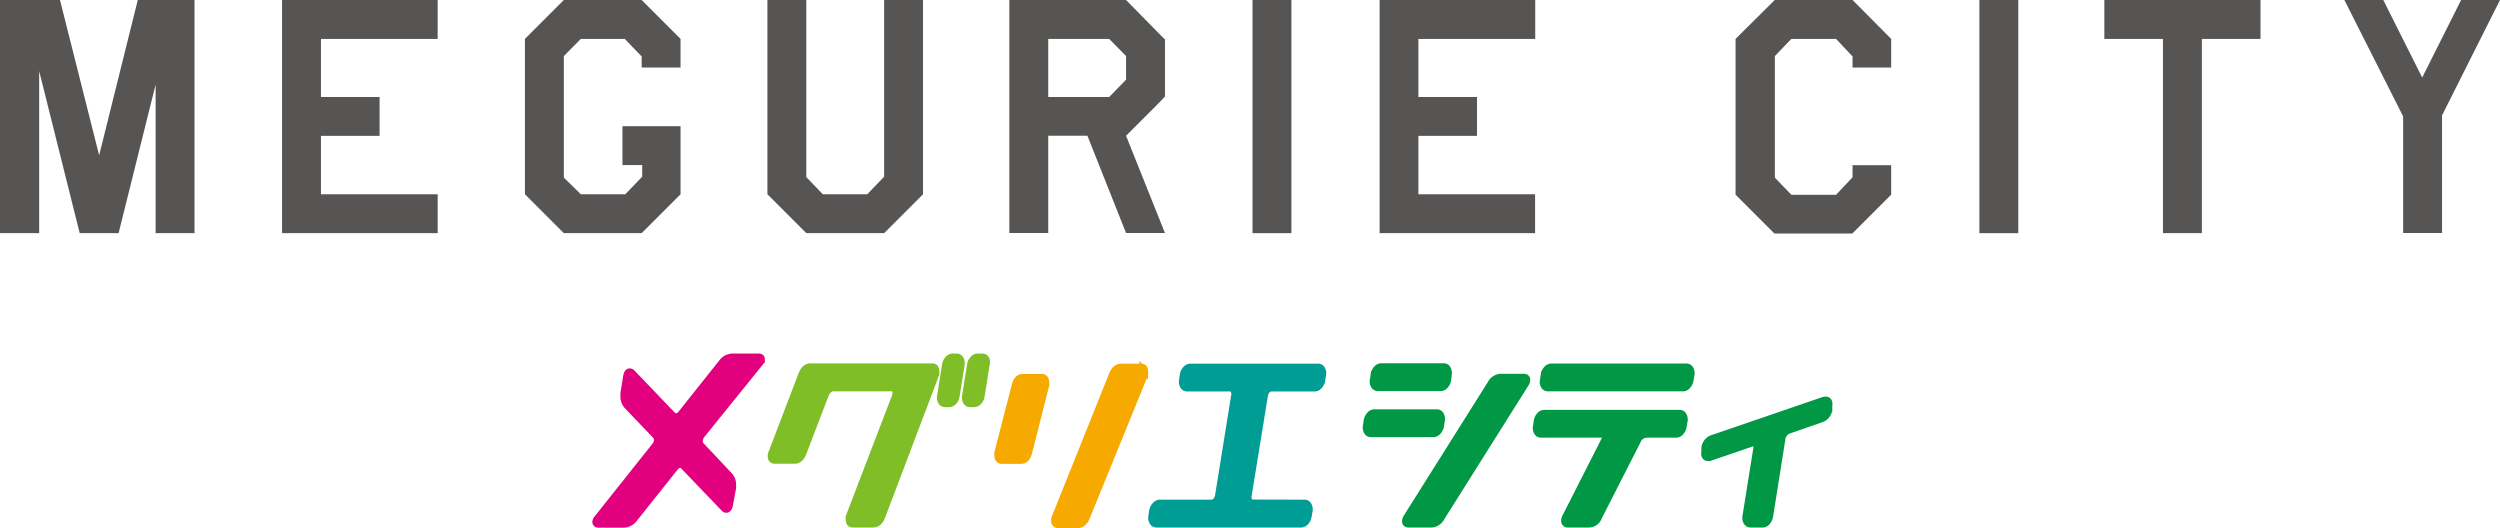
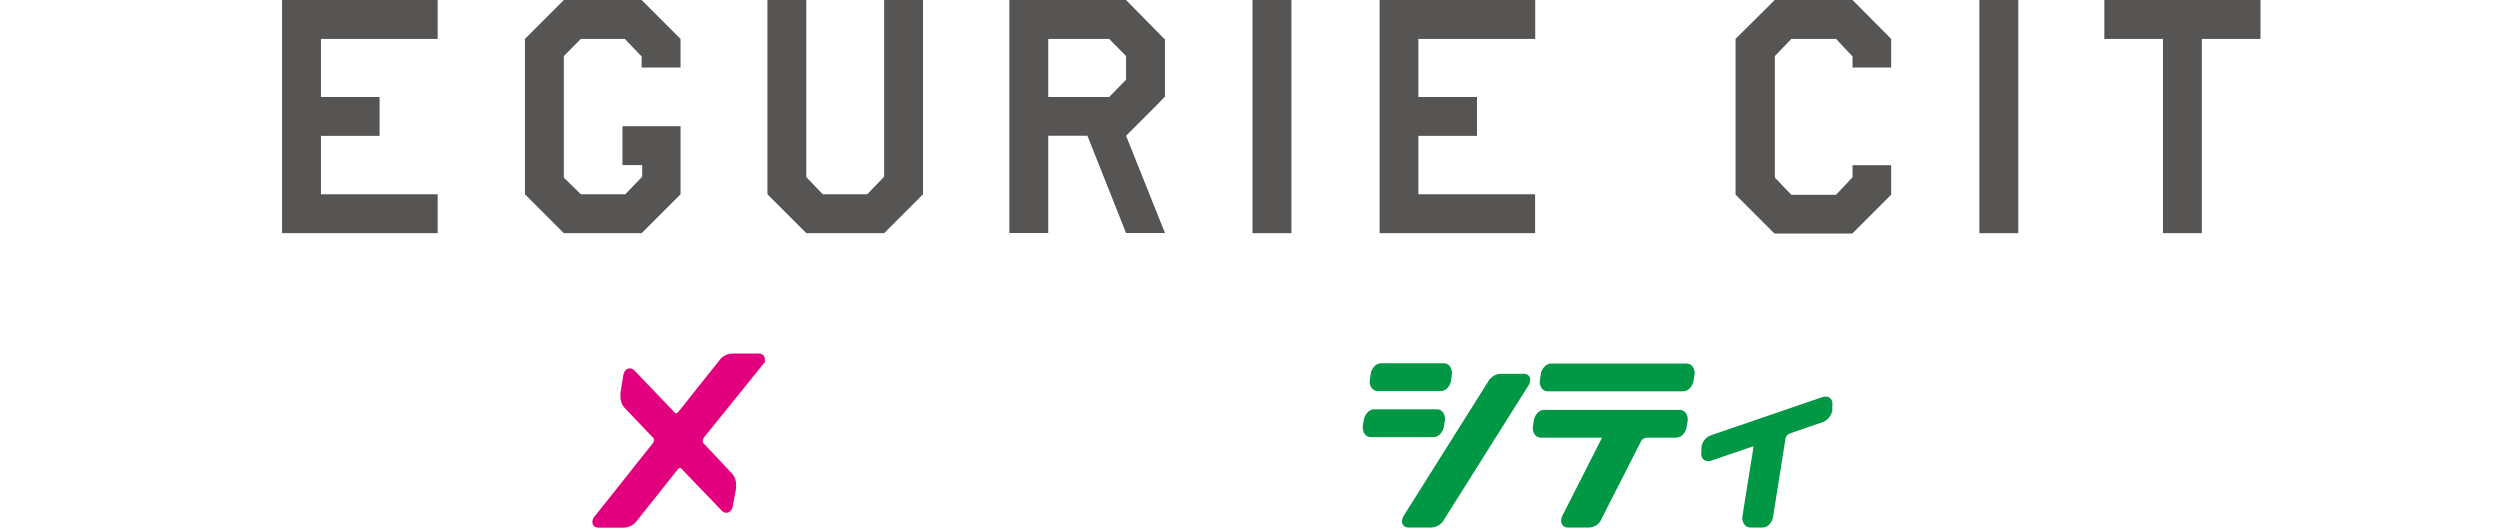
<svg xmlns="http://www.w3.org/2000/svg" viewBox="0 0 185.07 39.09">
  <defs>
    <style>.cls-1{fill:#e3007f;stroke:#e3007f;}.cls-1,.cls-2,.cls-3,.cls-4,.cls-5{stroke-width:0.52px;}.cls-2{fill:#7fbe26;stroke:#7fbe26;}.cls-3{fill:#f6aa00;stroke:#f6aa00;}.cls-4{fill:#009d95;stroke:#009d95;}.cls-5{fill:#009844;stroke:#009844;}.cls-6{fill:#575554;}</style>
  </defs>
  <title>logo</title>
  <g id="レイヤー_2" data-name="レイヤー 2">
    <g id="テキスト">
      <path class="cls-1" d="M51.92,32.21a.73.73,0,0,0-.15.45.46.46,0,0,0,.1.31L54,35.23a1,1,0,0,1,.23.73,1.18,1.18,0,0,1,0,.17L54,37.37q-.06.33-.24.33a.23.23,0,0,1-.15-.08l-3-3.13a.31.31,0,0,0-.24-.11.51.51,0,0,0-.41.22l-3,3.77a1,1,0,0,1-.78.43H44.32q-.21,0-.21-.17a.45.45,0,0,1,.13-.26L48.51,33a.7.7,0,0,0,.16-.45.44.44,0,0,0-.12-.31L46.41,30a1.06,1.06,0,0,1-.22-.73,1.14,1.14,0,0,1,0-.17l.2-1.24q.06-.33.23-.33a.24.24,0,0,1,.16.08l3,3.13a.34.34,0,0,0,.26.11.5.5,0,0,0,.4-.22l3-3.77a1,1,0,0,1,.78-.43h1.94q.2,0,.2.17a.47.47,0,0,1-.12.26Z" />
-       <path class="cls-2" d="M69,27.16q.27,0,.27.31a.67.67,0,0,1,0,.23l-4,10.55q-.21.54-.64.54H63.14q-.27,0-.27-.31a.66.66,0,0,1,0-.23l3.45-9a.67.67,0,0,0,0-.23q0-.31-.27-.31H61.72q-.43,0-.64.54l-1.63,4.26q-.21.56-.64.56H57.36q-.27,0-.27-.31a.58.58,0,0,1,.06-.25l2.22-5.81q.21-.54.64-.54ZM70,27a.75.75,0,0,1,.19-.4.45.45,0,0,1,.33-.17h.3a.3.3,0,0,1,.27.17.6.6,0,0,1,.06.4l-.37,2.31a.72.72,0,0,1-.19.41.46.46,0,0,1-.33.16h-.29a.31.31,0,0,1-.28-.16.61.61,0,0,1-.06-.41Zm2.72-.57a.3.3,0,0,1,.27.17A.6.6,0,0,1,73,27l-.37,2.31a.72.72,0,0,1-.19.41.46.46,0,0,1-.33.16h-.3a.3.3,0,0,1-.27-.16.61.61,0,0,1-.06-.41L71.85,27a.75.75,0,0,1,.19-.4.45.45,0,0,1,.33-.17Z" />
-       <path class="cls-3" d="M75.16,28.51q.15-.57.58-.57H77.1q.31,0,.31.39a.77.77,0,0,1,0,.19l-1.27,5q-.15.56-.58.56H74.18q-.31,0-.31-.39a.71.71,0,0,1,0-.17Zm9.3-1.33q.27,0,.27.29a.7.7,0,0,1,0,.25L80.43,38.27q-.22.56-.65.56H78.34q-.27,0-.27-.31a.66.66,0,0,1,.06-.25l4.23-10.55q.22-.54.65-.54Z" />
-       <path class="cls-4" d="M96.58,37.25a.3.3,0,0,1,.27.17.6.6,0,0,1,.06.4l-.07.4a.77.77,0,0,1-.19.4.44.44,0,0,1-.34.17H85.6a.3.3,0,0,1-.27-.17.6.6,0,0,1-.06-.4l.06-.4a.84.84,0,0,1,.2-.4.44.44,0,0,1,.33-.17h3.82a.45.45,0,0,0,.34-.16.74.74,0,0,0,.19-.41l1.19-7.39a.61.61,0,0,0-.06-.41.31.31,0,0,0-.27-.16h-3.2a.3.3,0,0,1-.27-.17.6.6,0,0,1-.06-.4l.06-.4a.75.75,0,0,1,.19-.4.45.45,0,0,1,.33-.17h9.46a.3.3,0,0,1,.27.17.6.6,0,0,1,.06.4l-.07.4a.76.76,0,0,1-.19.4.43.43,0,0,1-.33.17h-3.2a.46.46,0,0,0-.33.16.72.72,0,0,0-.19.41L92.4,36.67a.61.61,0,0,0,.06.41.31.31,0,0,0,.28.16Z" />
      <path class="cls-5" d="M106.64,31.53a.85.85,0,0,1-.2.4.43.43,0,0,1-.33.17h-4.63a.3.3,0,0,1-.27-.17.6.6,0,0,1-.06-.4l.06-.4a.84.84,0,0,1,.2-.4.43.43,0,0,1,.33-.17h4.63a.3.3,0,0,1,.27.17.6.6,0,0,1,.06.4Zm.53-3.41a.77.77,0,0,1-.19.4.44.44,0,0,1-.34.17H102a.31.31,0,0,1-.28-.17.56.56,0,0,1-.05-.4l.06-.4a.75.75,0,0,1,.19-.4.45.45,0,0,1,.33-.17h4.63a.3.3,0,0,1,.27.17.6.6,0,0,1,.06.4Zm5.63-.19q.22,0,.22.2a.51.51,0,0,1-.1.28l-6.23,9.9a.87.87,0,0,1-.73.48h-1.69q-.22,0-.22-.2a.56.56,0,0,1,.09-.28l6.23-9.9a.87.87,0,0,1,.73-.48Z" />
      <path class="cls-5" d="M113.8,31.17a.77.77,0,0,1,.19-.4.44.44,0,0,1,.34-.17h10a.31.31,0,0,1,.28.17.6.6,0,0,1,.06.4l-.07.4a.76.76,0,0,1-.19.4.44.44,0,0,1-.34.17H121.9a.79.79,0,0,0-.7.51l-2.86,5.61a.77.77,0,0,1-.69.53h-1.58a.22.22,0,0,1-.24-.25.61.61,0,0,1,.08-.28l2.85-5.61a.53.53,0,0,0,.08-.26.22.22,0,0,0-.24-.25h-4.53a.3.3,0,0,1-.27-.17.6.6,0,0,1-.06-.4Zm11.05-4a.3.3,0,0,1,.27.17.6.6,0,0,1,.06.4l-.07.4a.77.77,0,0,1-.19.4.43.43,0,0,1-.33.17h-10a.31.31,0,0,1-.28-.17.56.56,0,0,1-.05-.4l.06-.4a.75.75,0,0,1,.19-.4.45.45,0,0,1,.33-.17Z" />
      <path class="cls-5" d="M135.14,29.62q.31,0,.24.43l0,.22a.83.83,0,0,1-.53.73l-2.42.84a.8.8,0,0,0-.53.71L131,38.22a.77.77,0,0,1-.19.4.43.43,0,0,1-.33.17h-.9a.3.3,0,0,1-.27-.17.6.6,0,0,1-.06-.4l.8-5q.07-.43-.24-.43l-.1,0-3.16,1.08-.1,0q-.31,0-.24-.45l0-.22a.83.83,0,0,1,.53-.73L135,29.64Z" />
-       <path class="cls-6" d="M14.4,0V17.26H11.52v-11l-2.74,11H5.9l-3-12v12H0V0H4.44l2.9,11.5L10.2,0h4.2Z" />
      <path class="cls-6" d="M23.76,2.88v4.3h4.34v2.88H23.76v4.32H32.4v2.88H20.88V0H32.4V2.88Z" />
      <path class="cls-6" d="M50.38,12.22v2.16L47.5,17.26H41.74l-2.88-2.88V2.88L41.74,0H47.5l2.88,2.88V5H47.5V4.18l-1.25-1.3H43L41.74,4.15v9L43,14.38h3.29l1.25-1.3v-.86H46.08V9.34h4.3Z" />
      <path class="cls-6" d="M65.45,0h2.88V14.38l-2.88,2.88H59.69l-2.88-2.88V0h2.88V13.11l1.22,1.27H64.2l1.25-1.3V0Z" />
      <path class="cls-6" d="M86.24,2.88V7.15l-.6.62-2.28,2.28,2.88,7.2H83.36l-2.86-7.2H77.6v7.2H74.72V0h8.64l2.83,2.88ZM77.6,7.18h4.51L83.36,5.9V4.15L82.11,2.88H77.6Z" />
-       <path class="cls-6" d="M92.72,17.26V0H95.6V17.26Z" />
+       <path class="cls-6" d="M92.72,17.26V0H95.6V17.26" />
      <path class="cls-6" d="M105,2.88v4.3h4.34v2.88H105v4.32h8.64v2.88H102.13V0h11.52V2.88Z" />
      <path class="cls-6" d="M137.14,5V4.18l-1.22-1.3h-3.31l-1.22,1.27v9l1.22,1.27h3.31l1.22-1.3v-.89H140v2.18l-2.88,2.88h-5.76l-2.88-2.88V2.88L131.38,0h5.76L140,2.88V5Z" />
      <path class="cls-6" d="M146.53,17.26V0h2.88V17.26Z" />
      <path class="cls-6" d="M167.34,0V2.88H163V17.26h-2.88V2.88h-4.34V0Z" />
-       <path class="cls-6" d="M180.78,8.54v8.71H177.9V8.62h0L173.55,0h2.88l2.88,5.74L182.19,0h2.88Z" />
    </g>
  </g>
</svg>